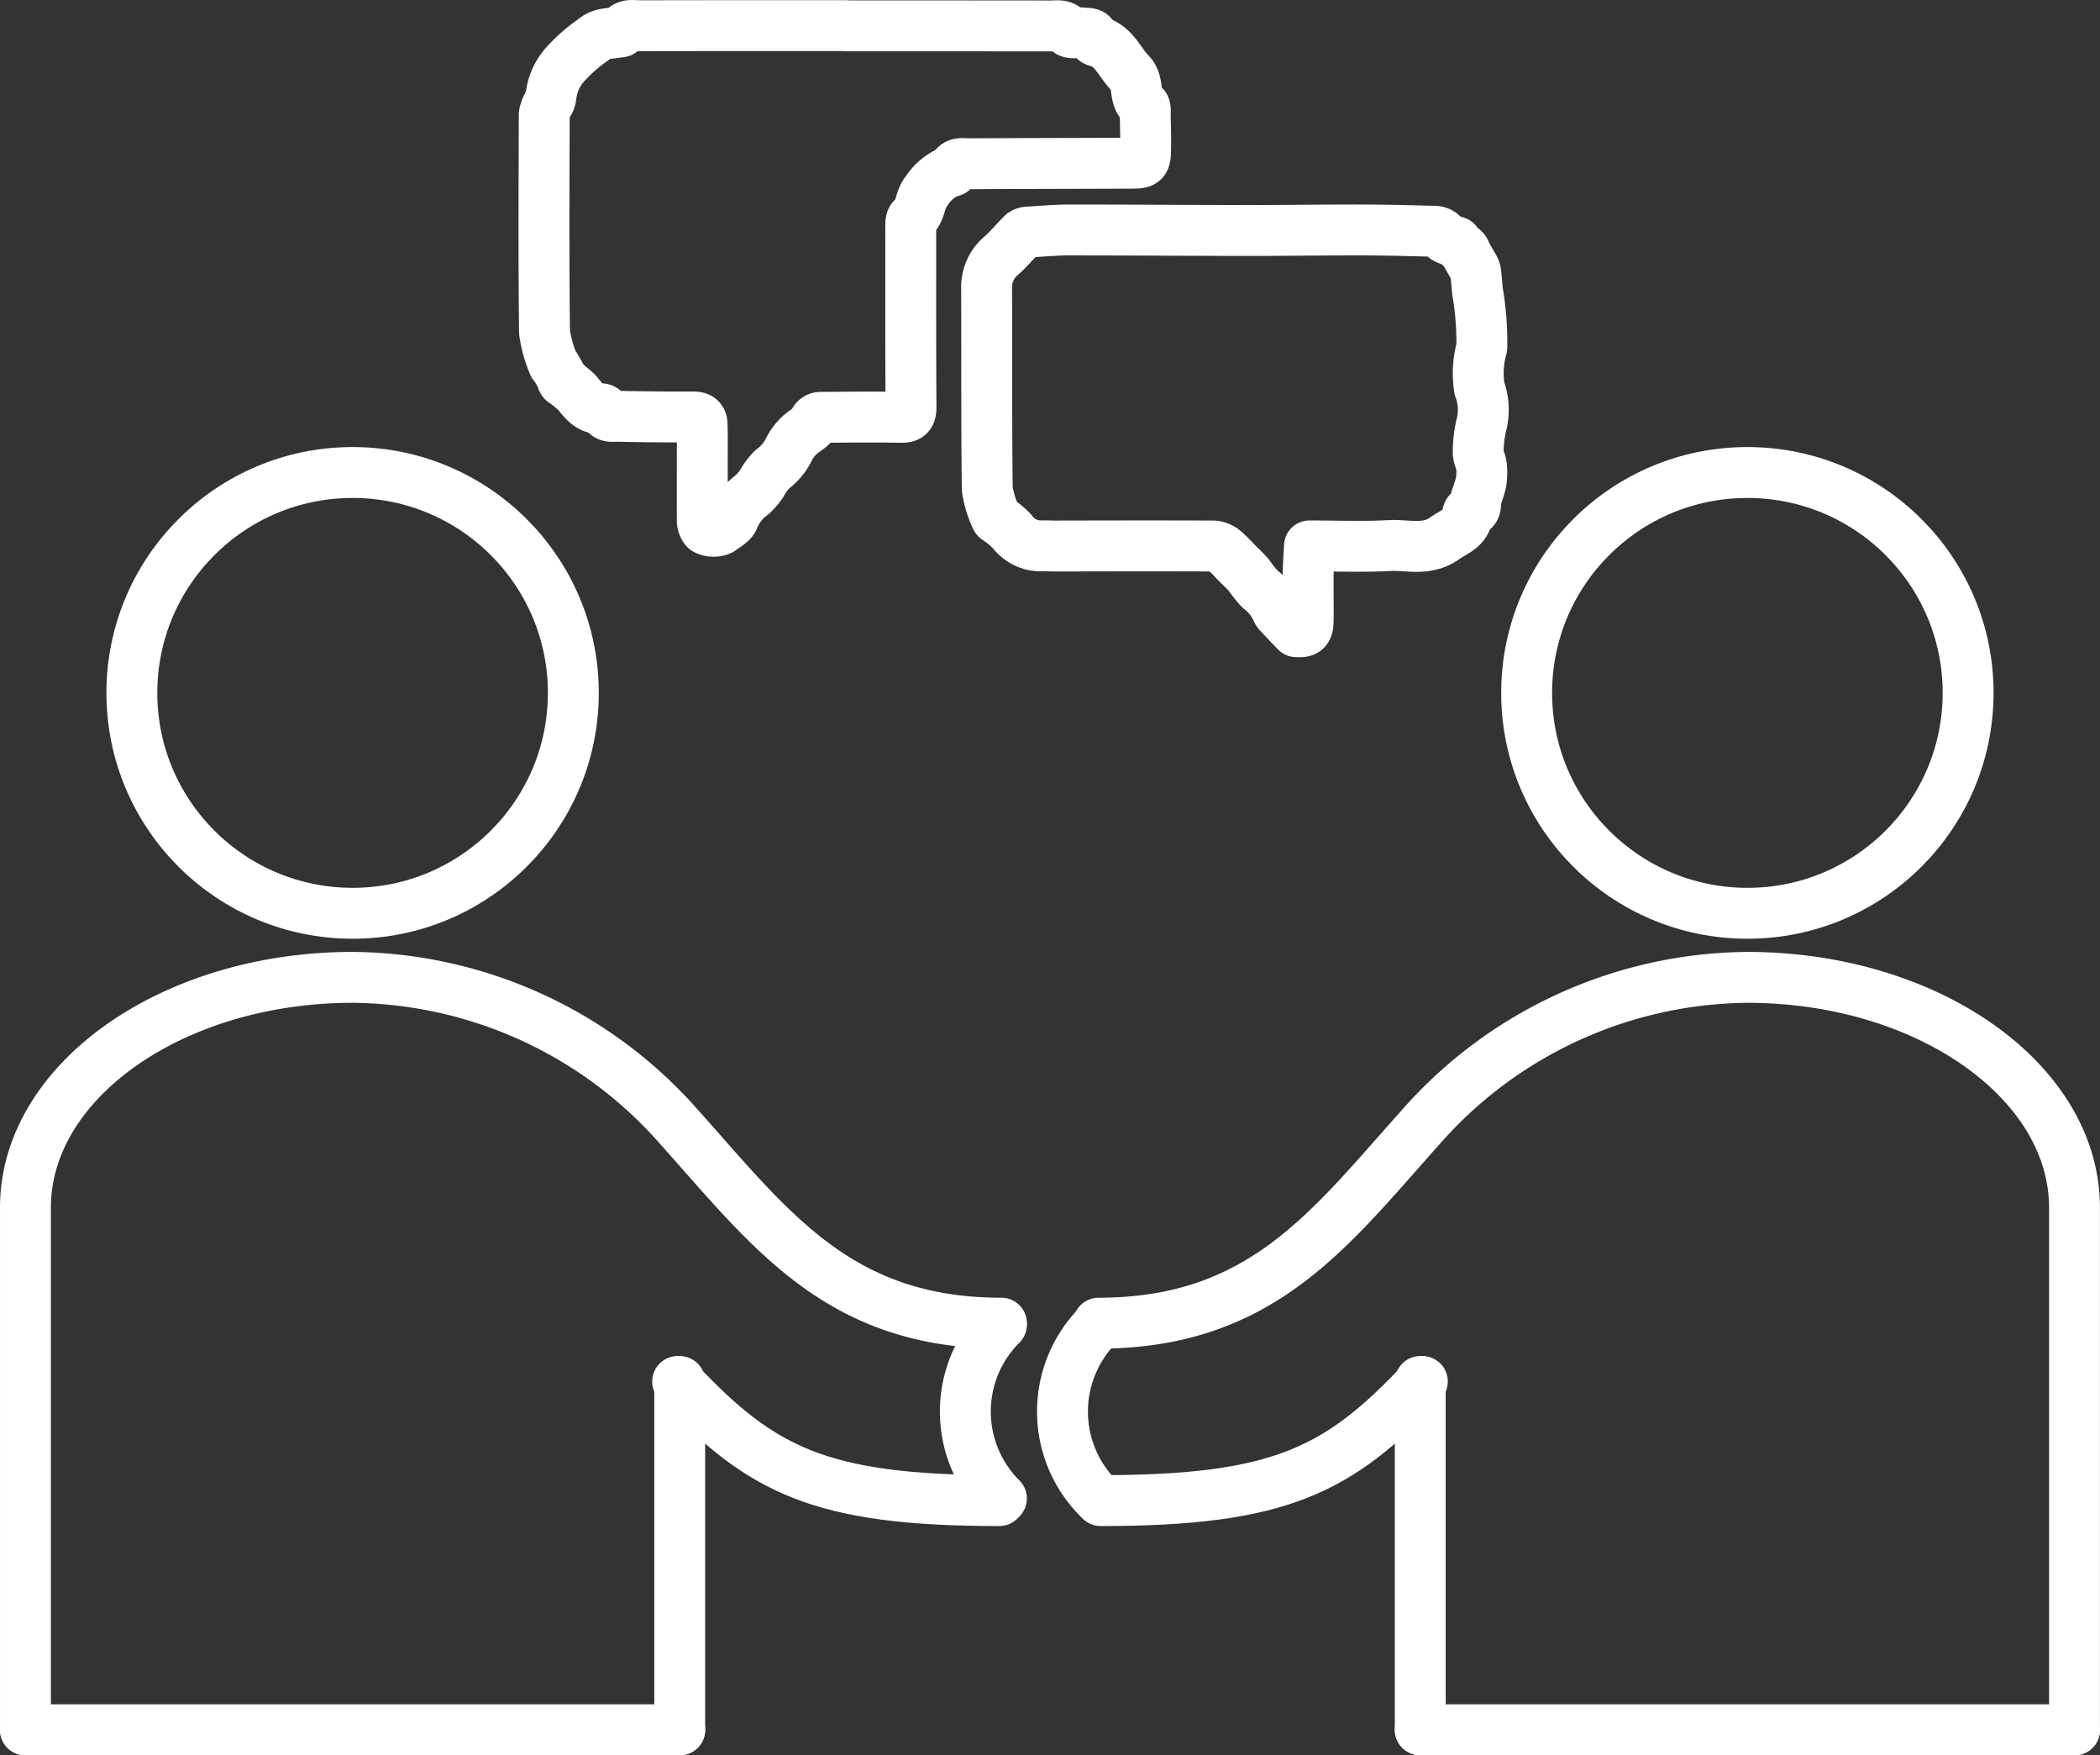
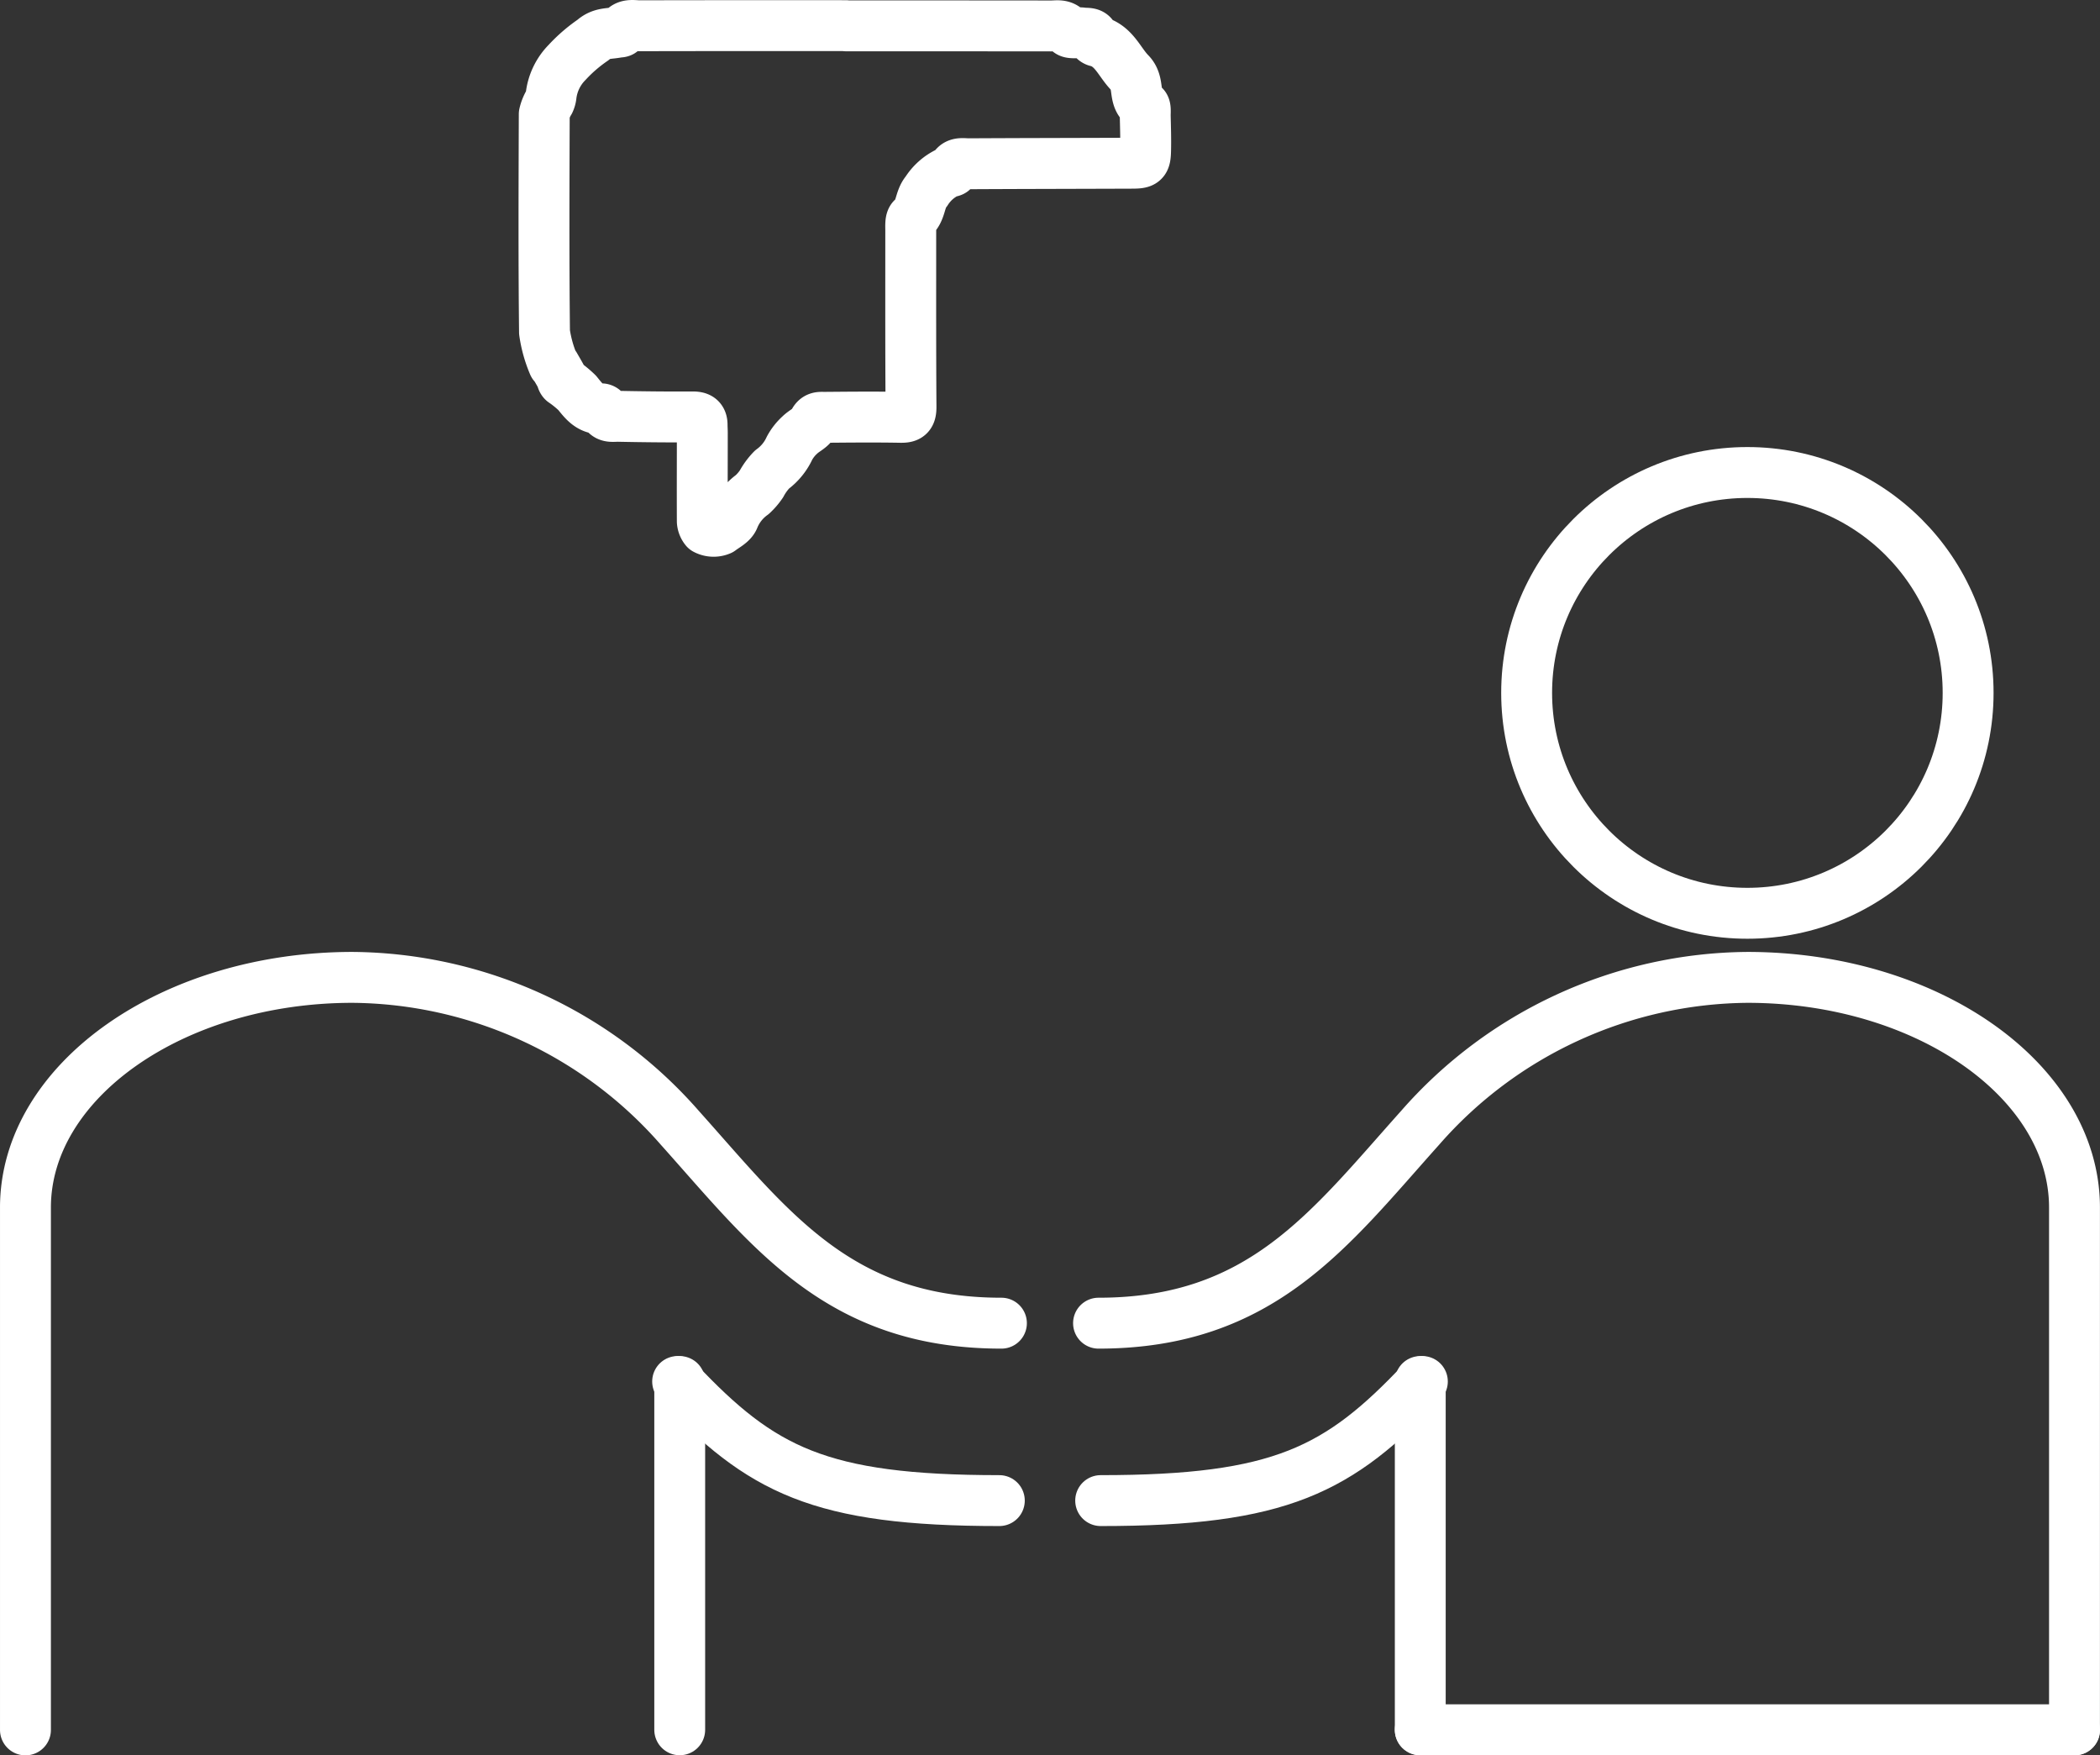
<svg xmlns="http://www.w3.org/2000/svg" width="140.001" height="117" viewBox="0 0 140.001 117">
  <rect x="0" y="0" width="140.001" height="117" fill="#333333" stroke="none" />
  <defs>
    <clipPath id="clip-path">
      <rect id="Rectangle_7" data-name="Rectangle 7" width="140.001" height="117" transform="translate(0 0)" fill="none" />
    </clipPath>
  </defs>
  <g id="Group_13" data-name="Group 13" transform="translate(0 0)" clip-path="url(#clip-path)">
    <path id="Path_47" data-name="Path 47" d="M56.392,1.722q6.85,0,13.7.007c.394,0,.815-.119,1.134.356.112.169.615.064.937.115.292.047.7-.078.761.414.01.054.112.119.183.136,1.161.288,1.508,1.38,2.227,2.112.672.688.177,1.664.934,2.193.122.085.078.427.081.651.017.776.044,1.553.024,2.329-.017.756-.115.841-.876.844-3.643.014-7.29.017-10.933.037-.387,0-.883-.139-1.046.458-.017.061-.214.075-.329.112a3.434,3.434,0,0,0-1.429,1.268c-.469.542-.34,1.315-.917,1.783-.16.125-.126.532-.126.81,0,3.925-.01,7.851.017,11.776,0,.546-.139.705-.679.695-1.7-.031-3.4-.014-5.1,0-.289,0-.543-.047-.723.366-.146.336-.618.519-.907.81a3.313,3.313,0,0,0-.693.885A3.638,3.638,0,0,1,51.465,31.3a4.344,4.344,0,0,0-.7.956,4.081,4.081,0,0,1-.608.708,3.637,3.637,0,0,0-1.236,1.566c-.122.332-.574.549-.893.793a1.169,1.169,0,0,1-1-.044.922.922,0,0,1-.207-.519c-.01-1.963,0-3.925,0-5.888,0-.183-.014-.366-.014-.549,0-.42-.214-.532-.621-.532-1.657.01-3.317-.007-4.974-.041-.35-.007-.815.122-.954-.42-.01-.037-.1-.078-.153-.078-.791.017-1.188-.519-1.623-1.061a7.08,7.08,0,0,0-.93-.759c-.092-.078-.1-.247-.163-.363-.129-.237-.268-.468-.4-.7-.02-.031-.078-.047-.088-.078a8.587,8.587,0,0,1-.6-2.149c-.054-4.844-.034-9.688-.017-14.532a2.667,2.667,0,0,1,.34-.827,1.286,1.286,0,0,0,.115-.407A3.784,3.784,0,0,1,37.8,4.166a10.109,10.109,0,0,1,1.735-1.5c.547-.492,1.066-.4,1.616-.512.1-.02.258-.007.285-.061.278-.525.774-.376,1.2-.376q6.881-.015,13.758-.007Z" fill="none" stroke="#fff" stroke-linecap="round" stroke-linejoin="round" stroke-width="3.393" />
-     <path id="Path_48" data-name="Path 48" d="M97.025,16.183c.194.153.4.292.577.461.088.085.112.234.177.346.132.237.275.471.407.712a1.3,1.3,0,0,1,.187.407c.058.424.085.854.122,1.281a19.524,19.524,0,0,1,.292,3.773,6.351,6.351,0,0,0-.156,2.729,4.093,4.093,0,0,1,.143,2.38,7.591,7.591,0,0,0-.224,1.9c.007.305.187.6.217.912a4.159,4.159,0,0,1-.031,1.068,8.445,8.445,0,0,1-.319,1.02c-.105.349.119.868-.5.949-.031,0-.068.1-.075.153-.092.942-.859,1.136-1.514,1.6-1.222.871-2.479.424-3.708.492-1.732.095-3.474.024-5.321.024-.031.617-.078,1.2-.085,1.776-.014,1.041.01,2.081,0,3.125-.007.746-.153.858-.8.814-.431-.451-.795-.827-1.151-1.21a.938.938,0,0,1-.18-.288,3.547,3.547,0,0,0-1.093-1.349,8.922,8.922,0,0,1-.75-.939c-.272-.308-.577-.586-.866-.878a8.661,8.661,0,0,0-.73-.725,1.32,1.32,0,0,0-.7-.319c-3.541-.017-7.083-.007-10.624,0-.285,0-.574-.02-.859-.01a2.39,2.39,0,0,1-2.017-1,6.211,6.211,0,0,0-.947-.776c-.031-.027-.078-.047-.088-.078a7.179,7.179,0,0,1-.591-1.939c-.054-4.454-.027-8.912-.044-13.366a2.738,2.738,0,0,1,.981-2.19c.506-.447.934-.976,1.416-1.451a.667.667,0,0,1,.39-.119c.9-.054,1.8-.139,2.7-.139,3.99,0,7.979.031,11.969.034,2.475,0,4.951-.037,7.429-.034,1.555,0,3.11.037,4.662.081.343.007.7-.041.954.376.122.2.533.231.815.339Z" fill="none" stroke="#fff" stroke-linecap="round" stroke-linejoin="round" stroke-width="3.393" />
    <line id="Line_3" data-name="Line 3" y2="23.217" transform="translate(45.315 92.089)" fill="none" stroke="#fff" stroke-linecap="round" stroke-linejoin="round" stroke-width="3.39" />
    <path id="Path_49" data-name="Path 49" d="M66.761,88.2c-10.865,0-15.392-6.271-21.446-13.03a29.289,29.289,0,0,0-21.809-10.02c-12,0-21.809,6.908-21.809,15.349v34.813" fill="none" stroke="#fff" stroke-linecap="round" stroke-linejoin="round" stroke-width="3.393" />
    <path id="Path_50" data-name="Path 50" d="M66.622,100.027c-12,0-15.884-2.044-21.446-7.939" fill="none" stroke="#fff" stroke-linecap="round" stroke-linejoin="round" stroke-width="3.393" />
-     <line id="Line_4" data-name="Line 4" x2="43.618" transform="translate(1.698 115.305)" fill="none" stroke="#fff" stroke-linecap="round" stroke-linejoin="round" stroke-width="3.395" />
-     <ellipse id="Ellipse_1" data-name="Ellipse 1" cx="14.716" cy="14.691" rx="14.716" ry="14.691" transform="translate(8.791 31.496)" fill="none" stroke="#fff" stroke-linecap="round" stroke-linejoin="round" stroke-width="3.393" />
-     <path id="Path_51" data-name="Path 51" d="M66.761,88.3a8.178,8.178,0,0,0,0,11.583" fill="none" stroke="#fff" stroke-linecap="round" stroke-linejoin="round" stroke-width="3.393" />
    <line id="Line_5" data-name="Line 5" y2="23.217" transform="translate(94.685 92.089)" fill="none" stroke="#fff" stroke-linecap="round" stroke-linejoin="round" stroke-width="3.39" />
    <path id="Path_52" data-name="Path 52" d="M73.237,88.2c10.865,0,15.392-6.271,21.446-13.03a29.289,29.289,0,0,1,21.809-10.02c12,0,21.809,6.908,21.809,15.349v34.813" fill="none" stroke="#fff" stroke-linecap="round" stroke-linejoin="round" stroke-width="3.393" />
    <path id="Path_53" data-name="Path 53" d="M73.379,100.027c12,0,15.884-2.044,21.446-7.939" fill="none" stroke="#fff" stroke-linecap="round" stroke-linejoin="round" stroke-width="3.393" />
    <line id="Line_6" data-name="Line 6" x1="43.618" transform="translate(94.685 115.305)" fill="none" stroke="#fff" stroke-linecap="round" stroke-linejoin="round" stroke-width="3.395" />
    <ellipse id="Ellipse_2" data-name="Ellipse 2" cx="14.716" cy="14.691" rx="14.716" ry="14.691" transform="translate(101.777 31.496)" fill="none" stroke="#fff" stroke-linecap="round" stroke-linejoin="round" stroke-width="3.393" />
-     <path id="Path_54" data-name="Path 54" d="M73.237,99.884a8.178,8.178,0,0,1,0-11.583" fill="none" stroke="#fff" stroke-linecap="round" stroke-linejoin="round" stroke-width="3.393" />
  </g>
</svg>